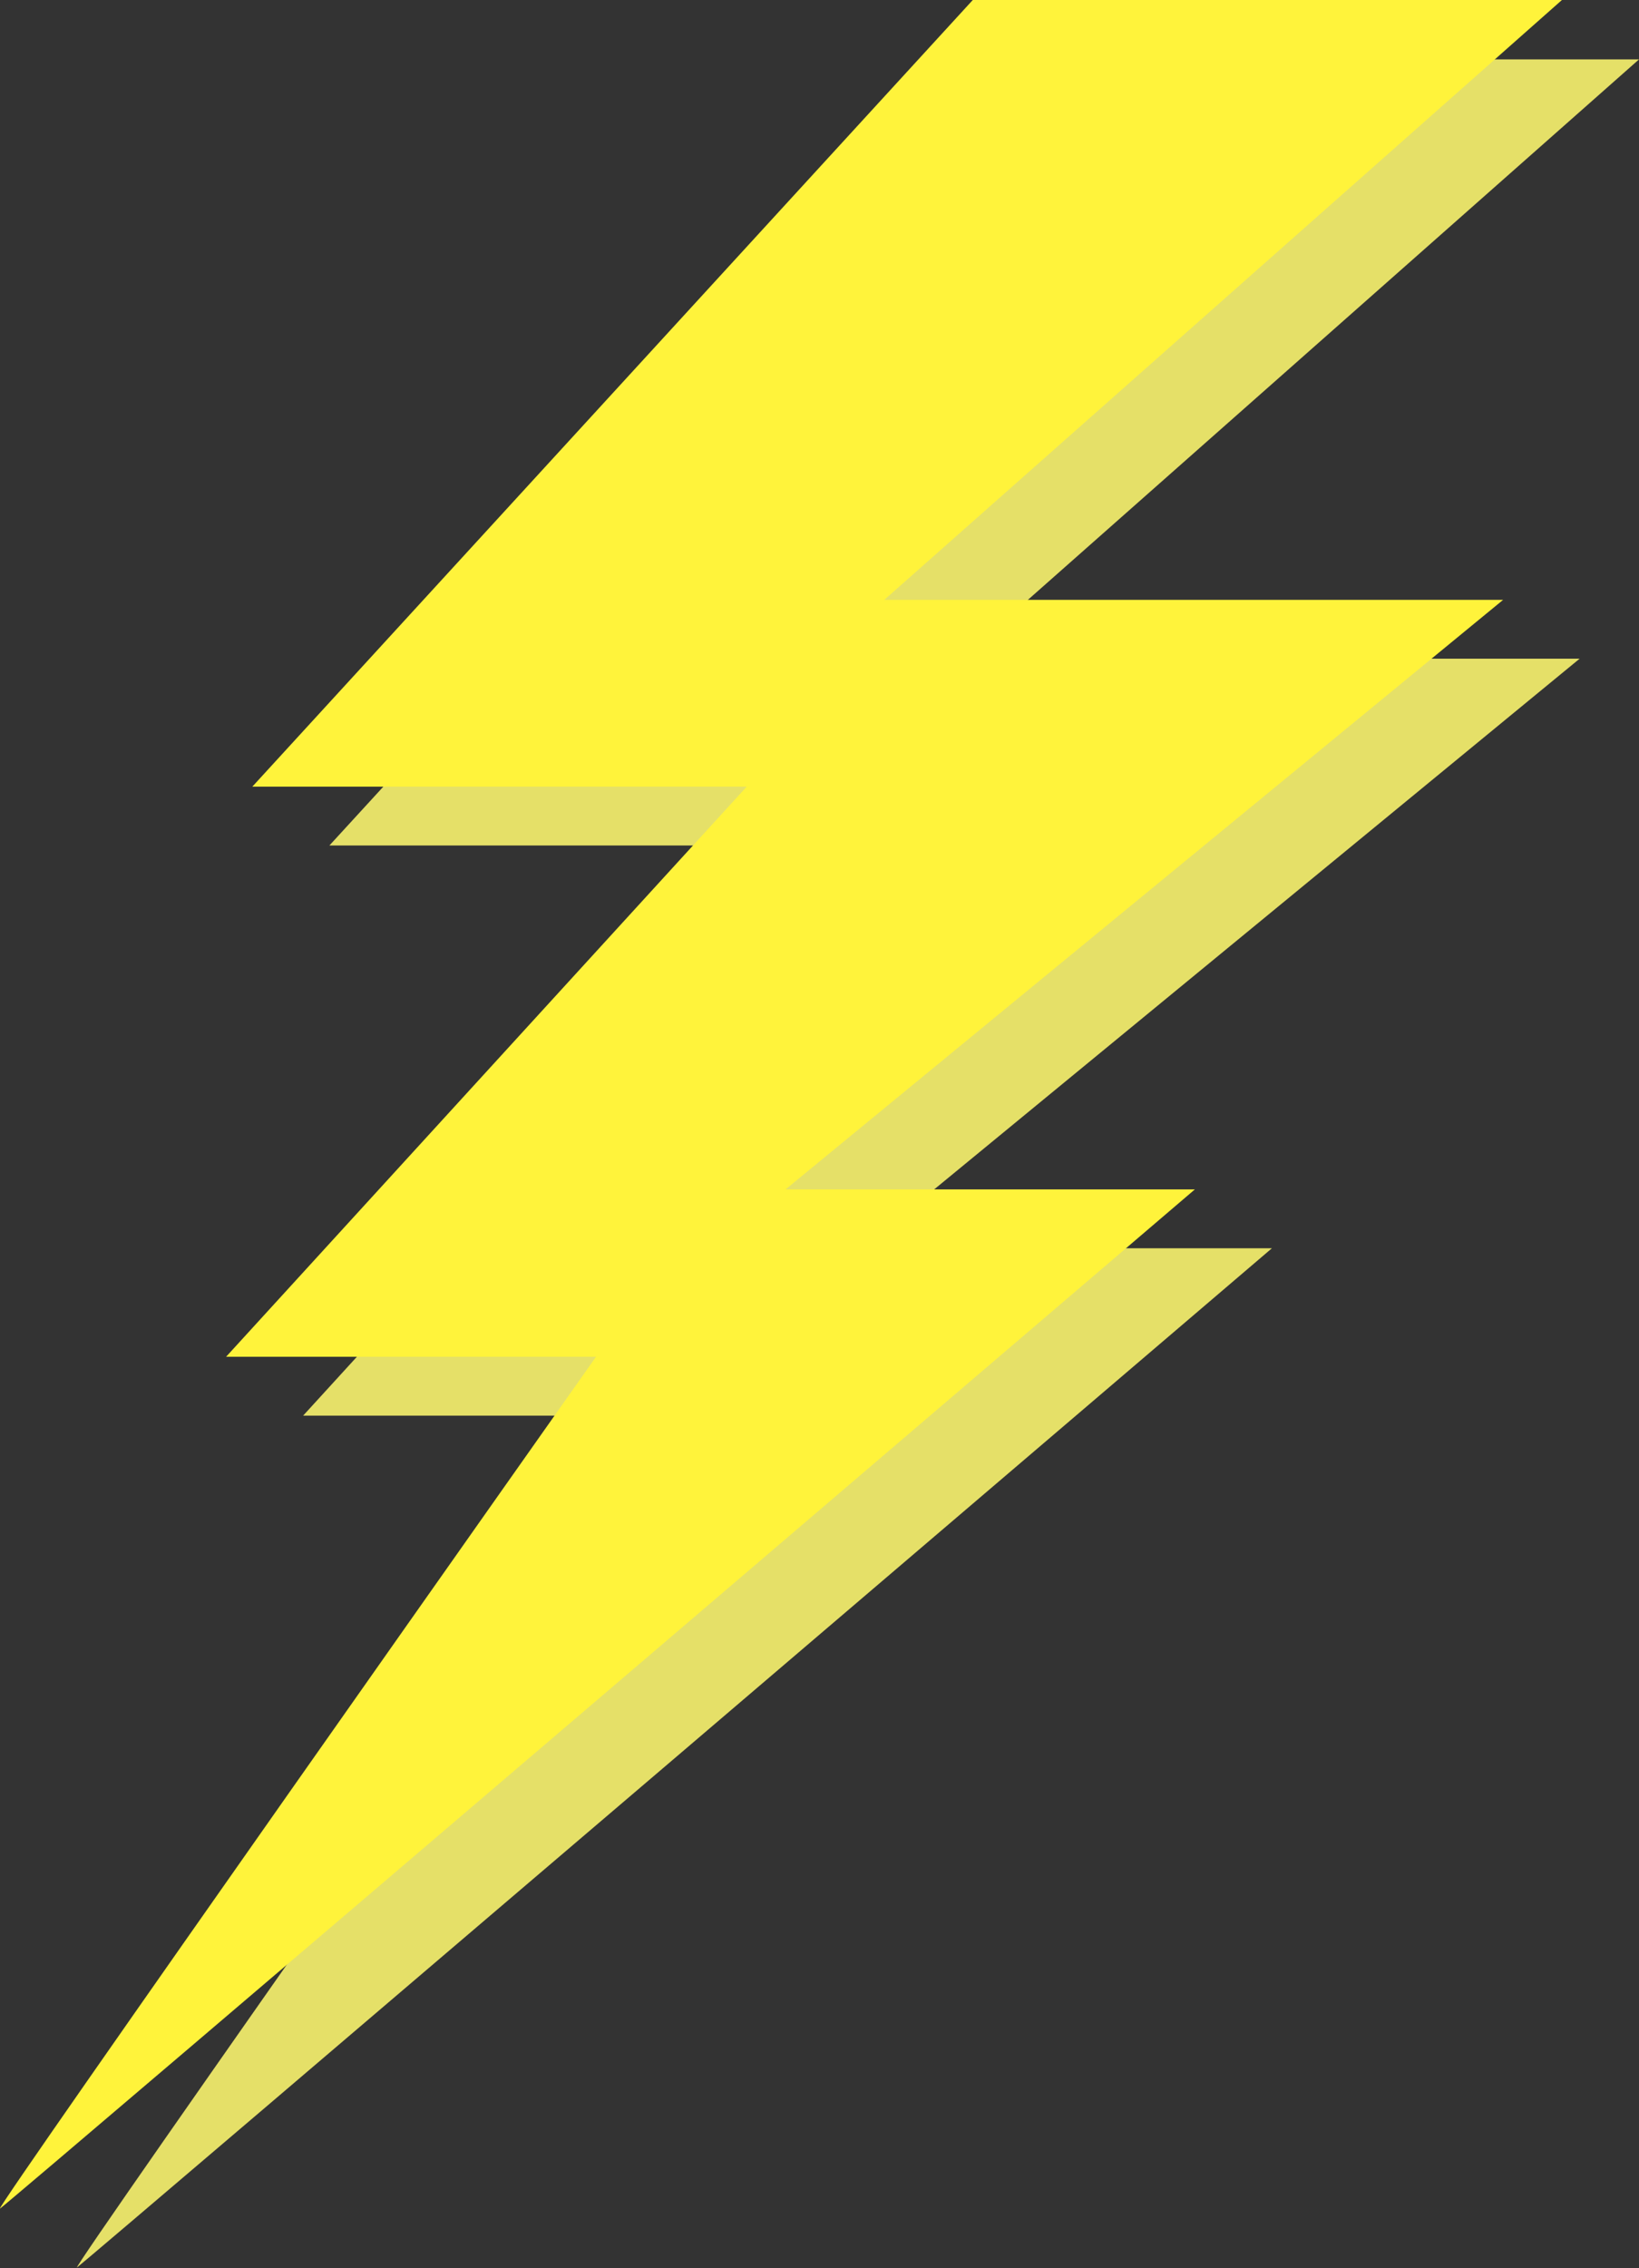
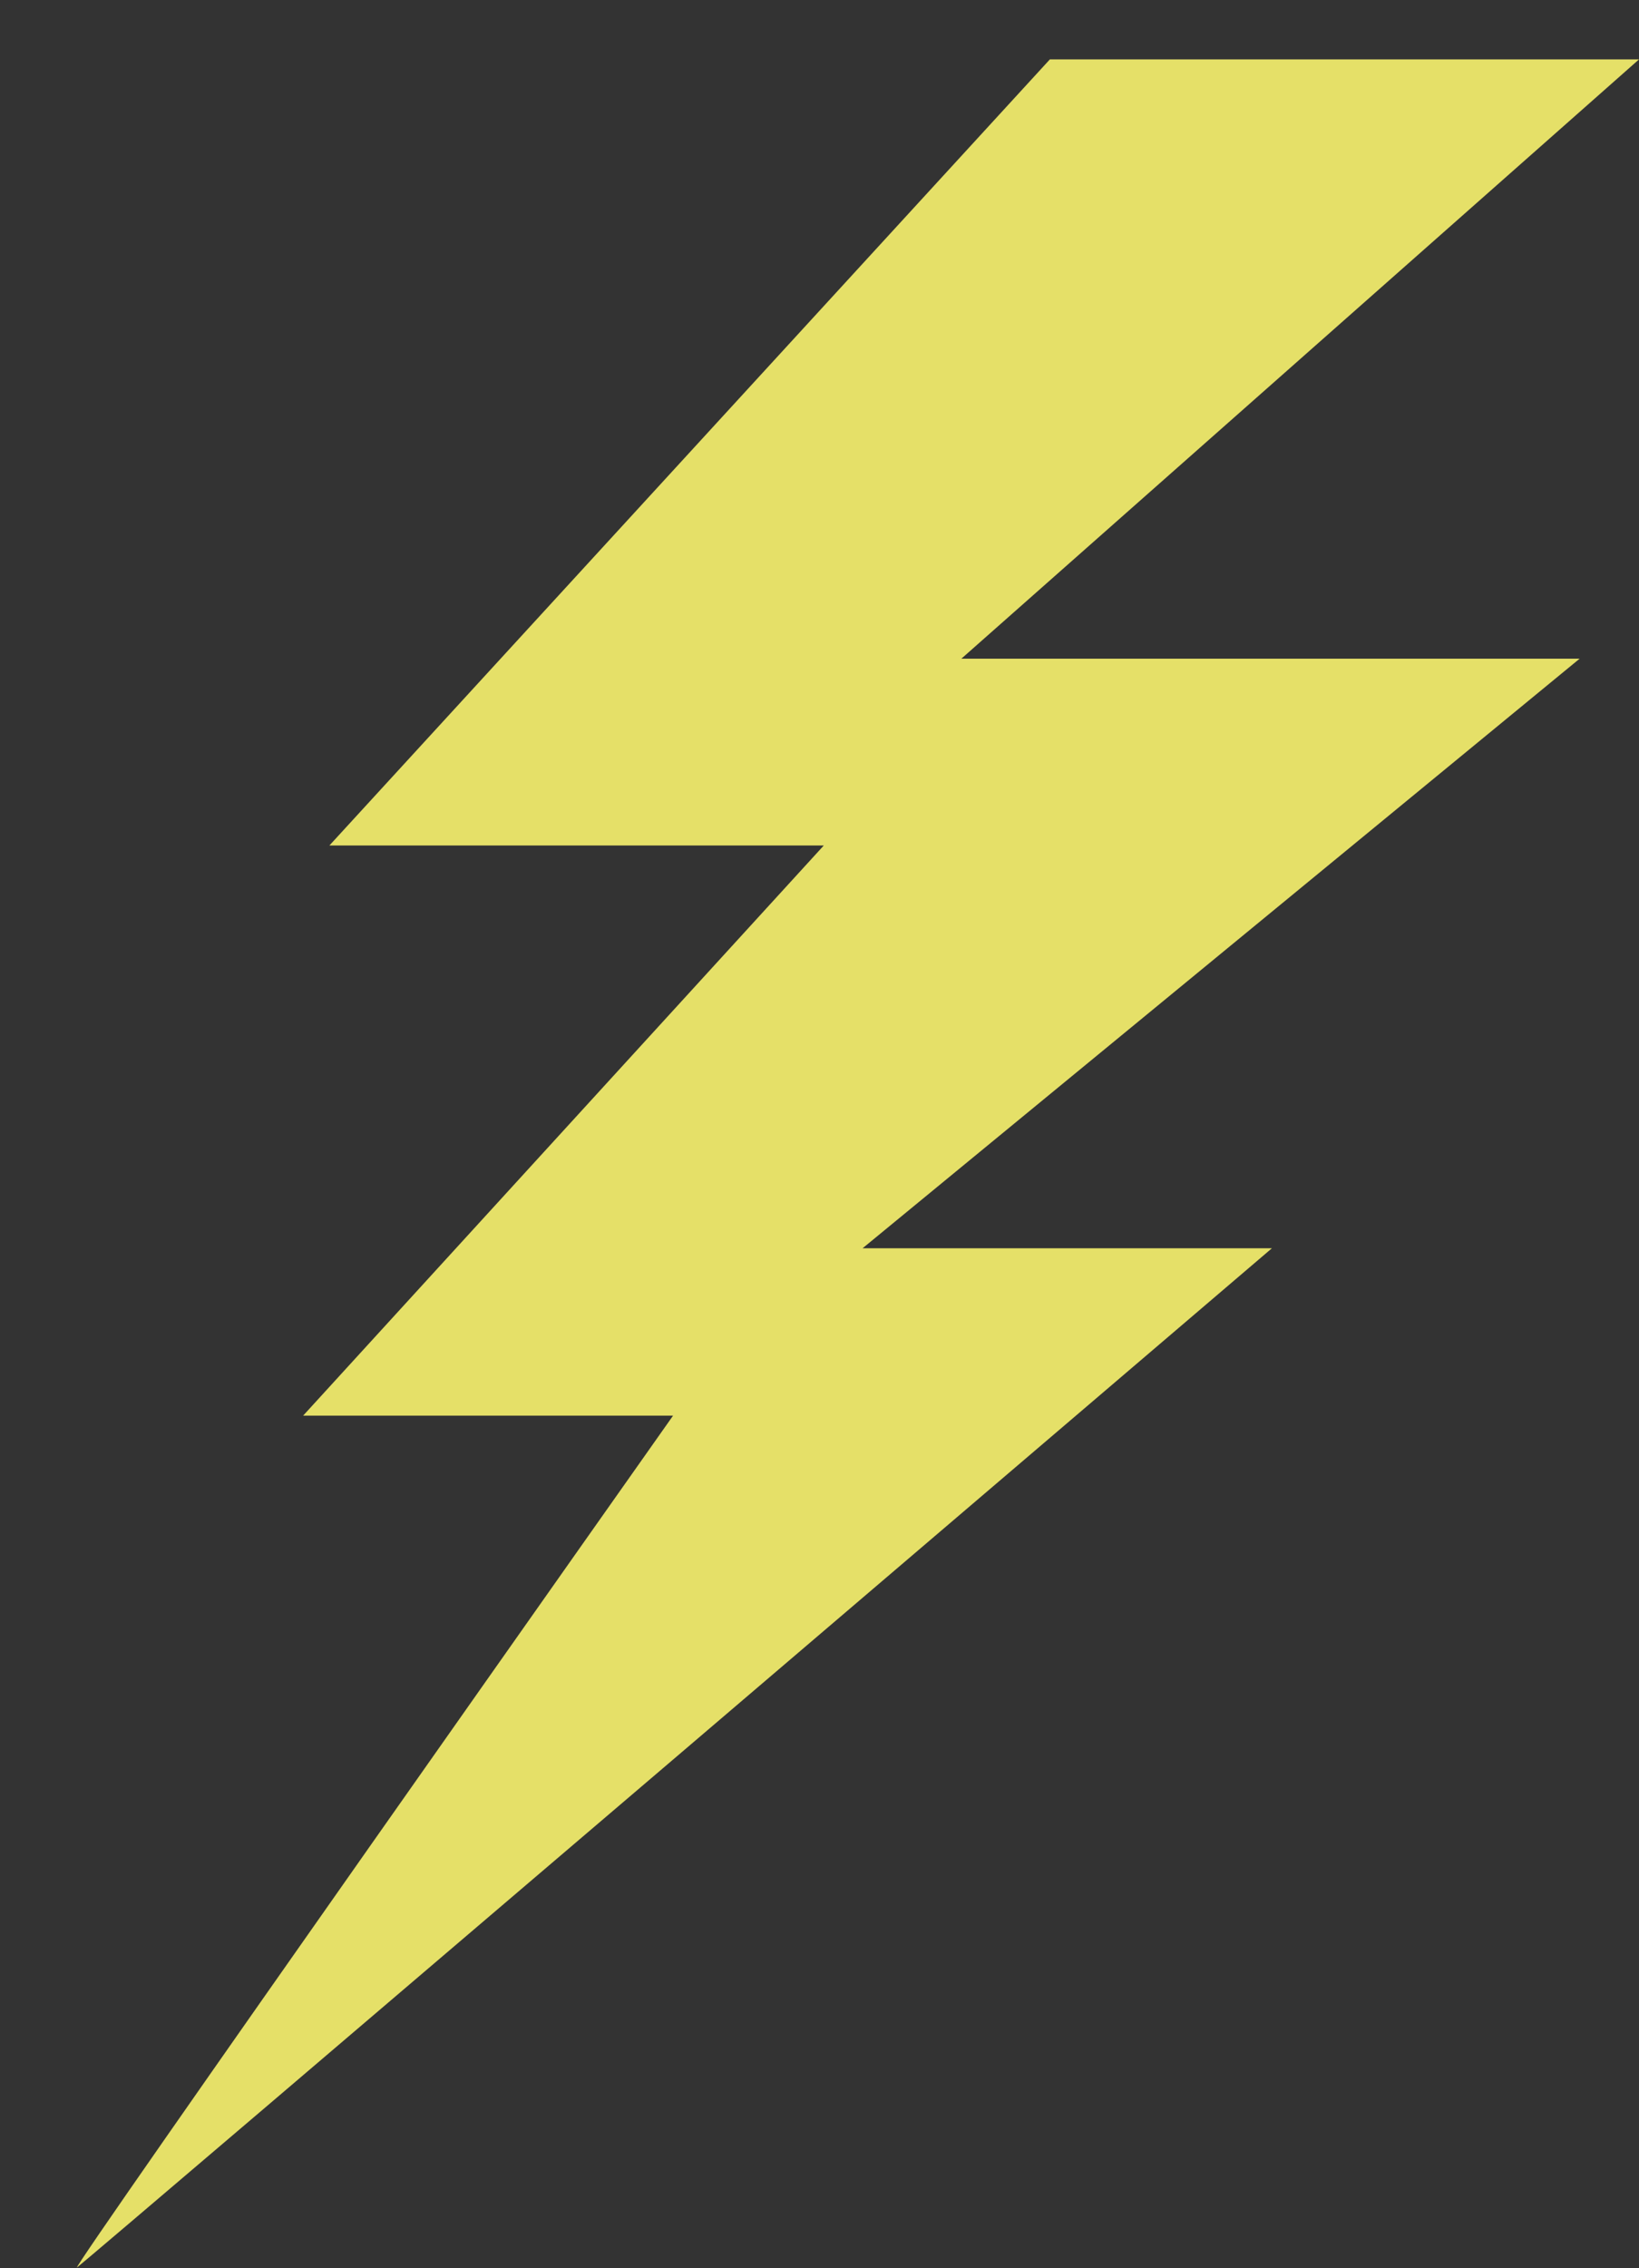
<svg xmlns="http://www.w3.org/2000/svg" version="1.1" id="レイヤー_1" x="0px" y="0px" width="287.1px" height="397px" viewBox="0 0 287.1 397" style="enable-background:new 0 0 287.1 397;" xml:space="preserve">
  <rect x="0" y="0" width="287.1" height="397" fill="#333333" stroke="none" />
  <style type="text/css">
	.st0{fill:#E5E068;}
	.st1{fill:#FFF33B;}
</style>
  <g>
    <path class="st0" d="M287.1,10.4H183.9L57.7,148h86.6l-91.2,99.8h64.8c0,0-106.1,150.3-104.4,149.1s209.3-178.4,209.3-178.4h-71.7   l125.6-103.2H168.4L287.1,10.4z" />
-     <path class="st1" d="M273.6,0H170.4L44.2,137.7h86.6l-91.2,99.8h64.8c0,0-106.1,150.3-104.4,149.1c1.7-1.1,209.3-178.4,209.3-178.4   h-71.7L263.3,105H154.9L273.6,0z" />
  </g>
</svg>